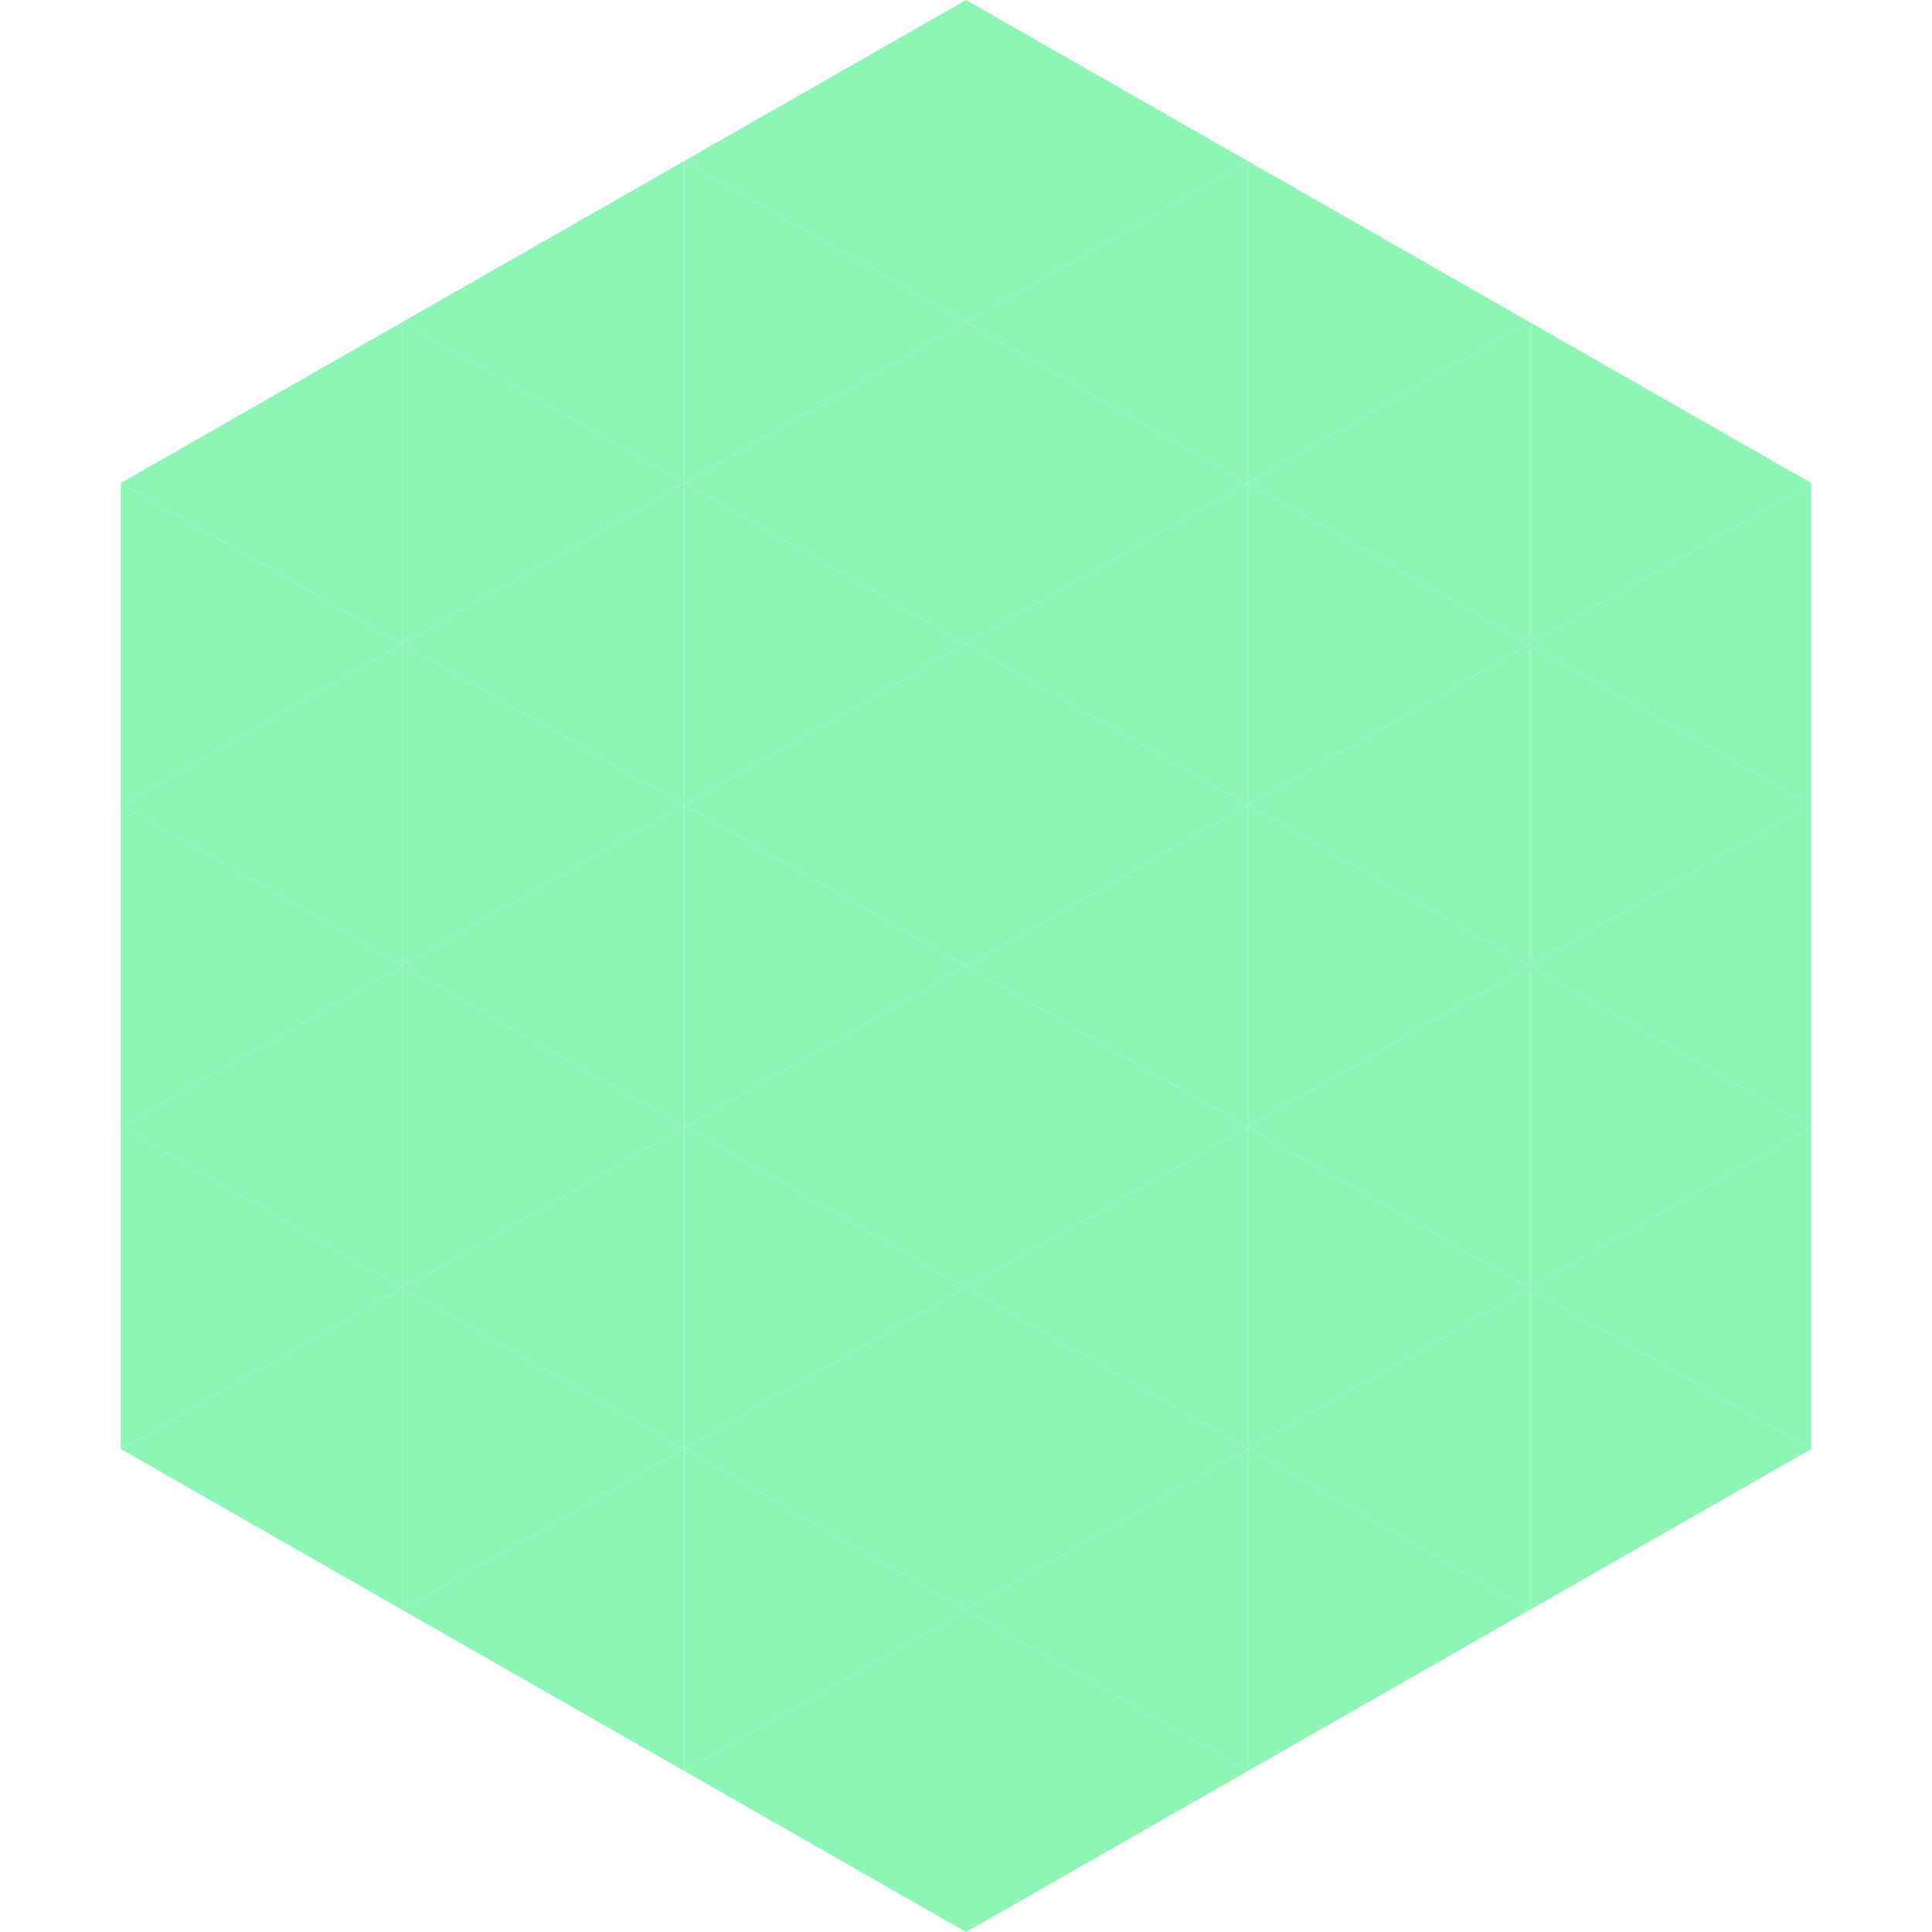
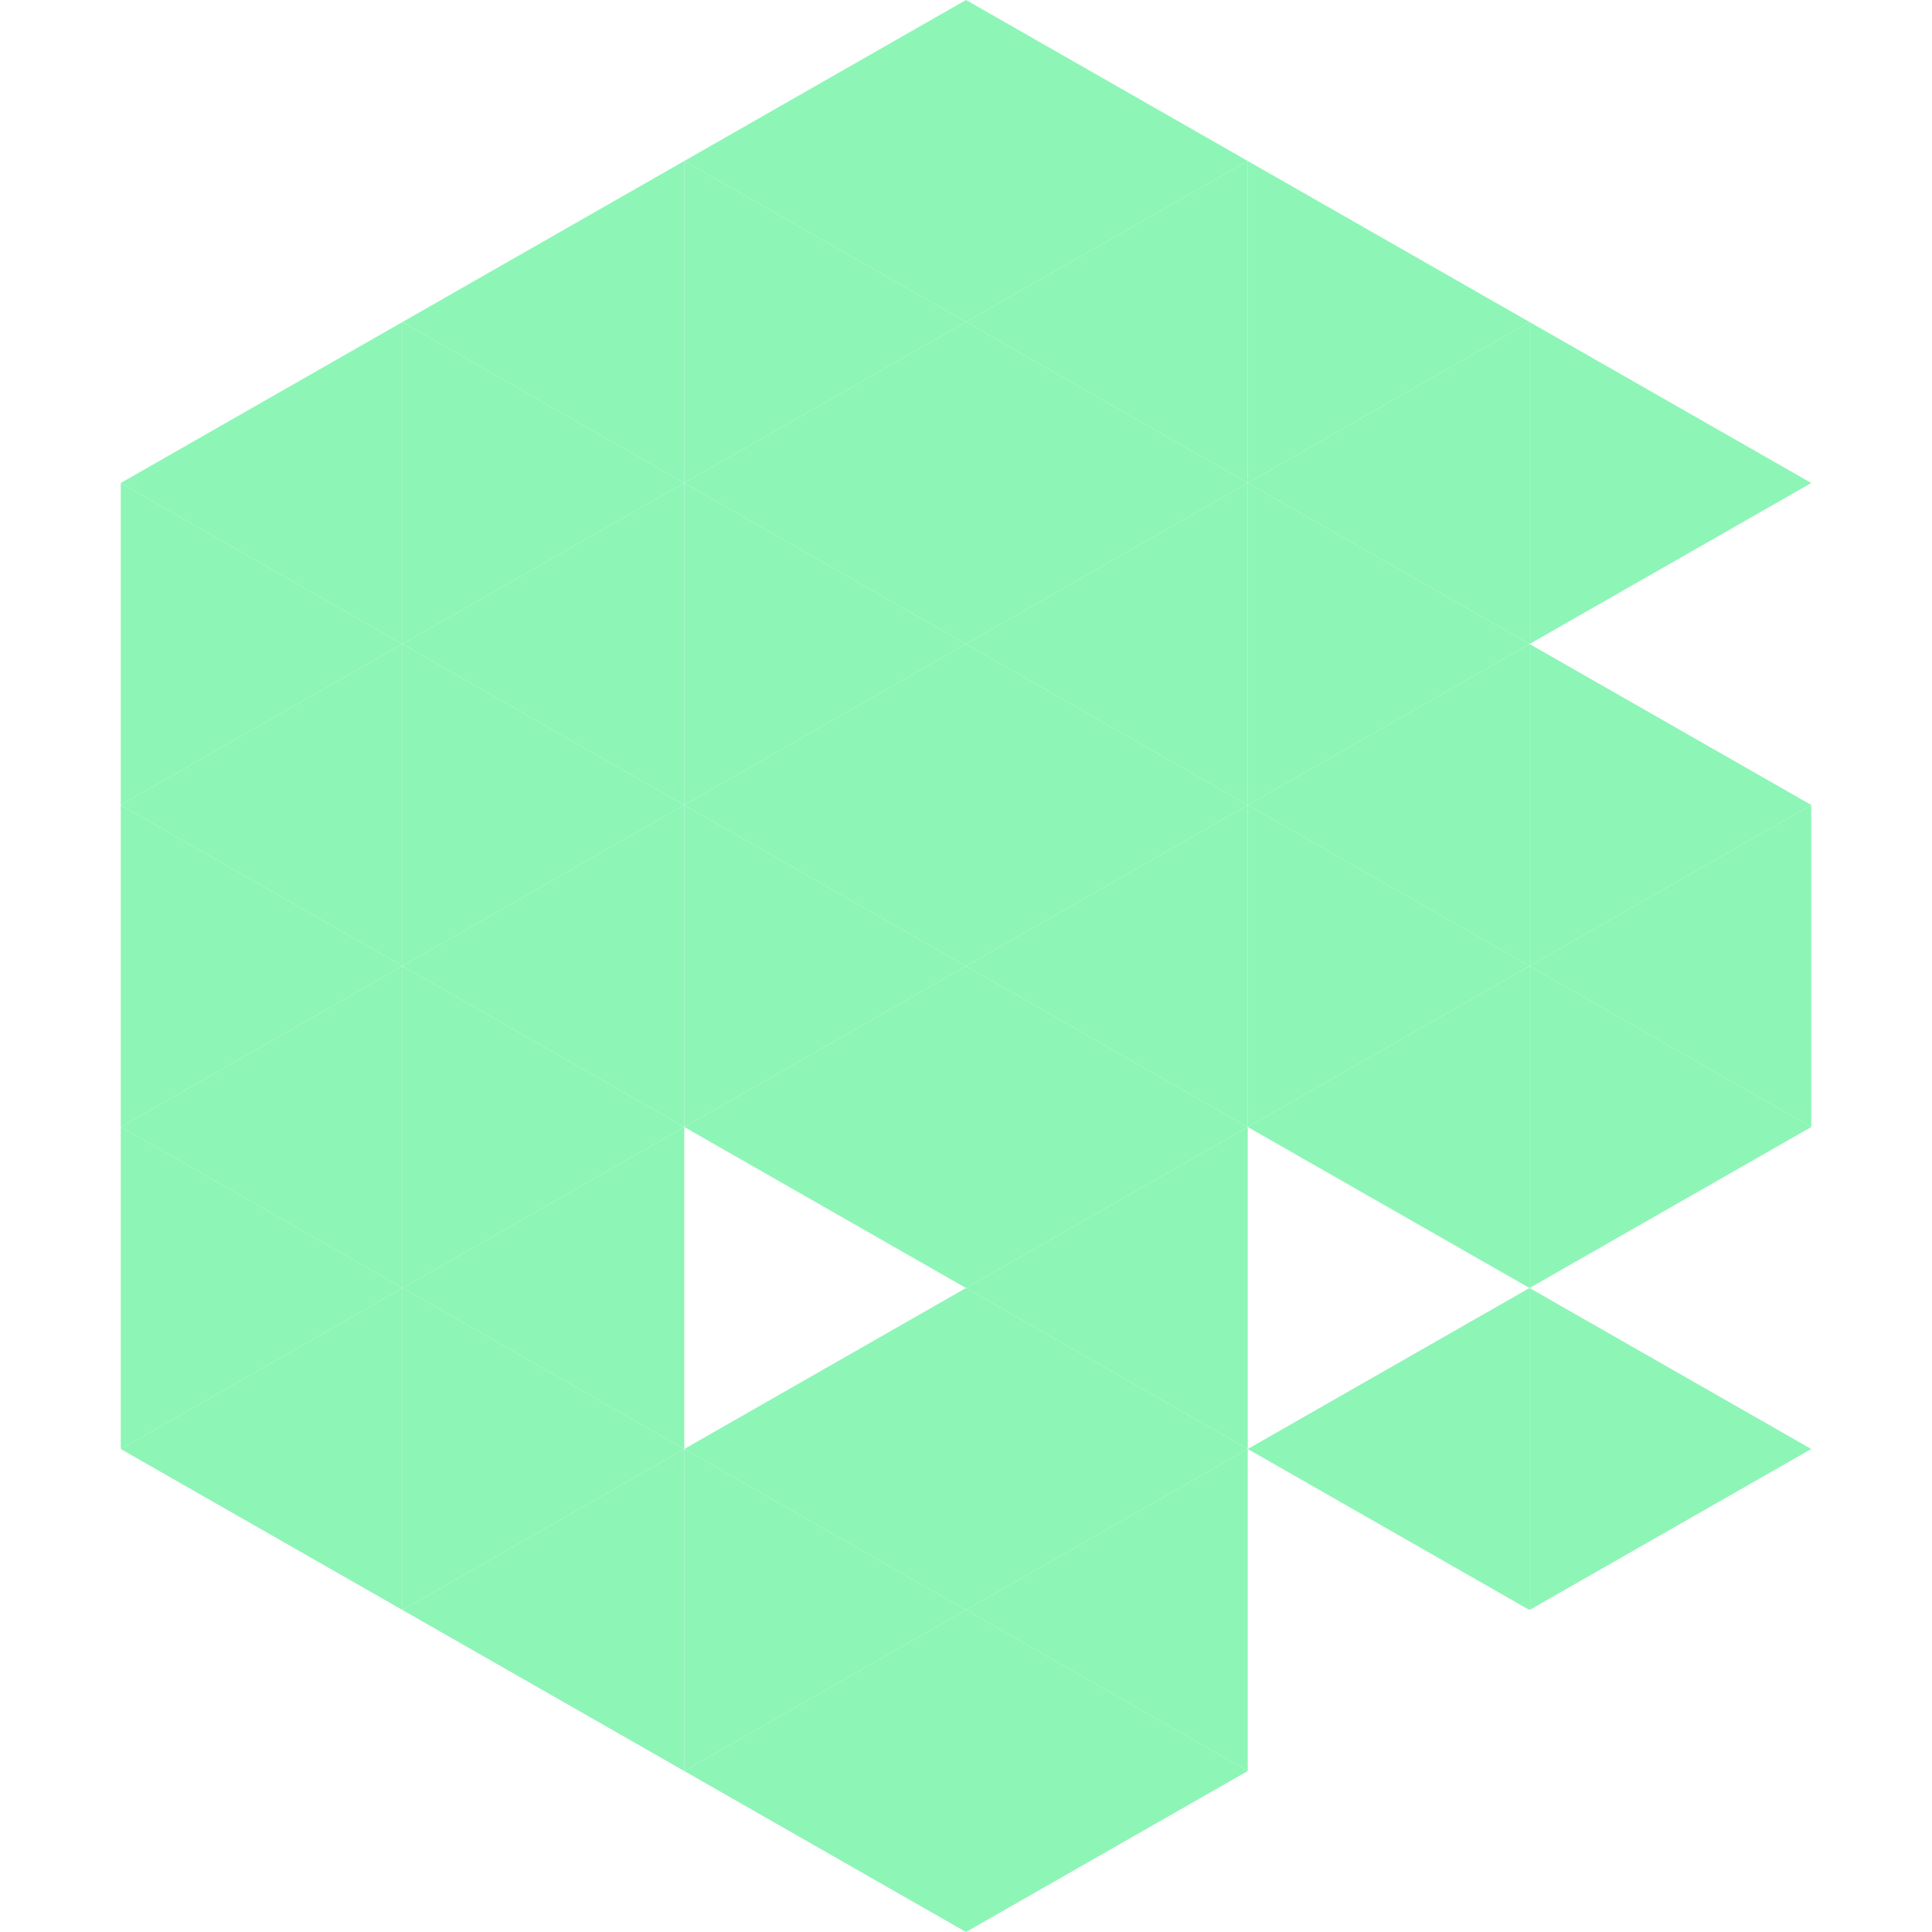
<svg xmlns="http://www.w3.org/2000/svg" width="240" height="240">
  <polygon points="50,40 15,60 50,80" style="fill:rgb(141,245,182)" />
  <polygon points="190,40 225,60 190,80" style="fill:rgb(141,245,182)" />
  <polygon points="15,60 50,80 15,100" style="fill:rgb(141,245,182)" />
-   <polygon points="225,60 190,80 225,100" style="fill:rgb(141,245,182)" />
  <polygon points="50,80 15,100 50,120" style="fill:rgb(141,245,182)" />
  <polygon points="190,80 225,100 190,120" style="fill:rgb(141,245,182)" />
  <polygon points="15,100 50,120 15,140" style="fill:rgb(141,245,182)" />
  <polygon points="225,100 190,120 225,140" style="fill:rgb(141,245,182)" />
  <polygon points="50,120 15,140 50,160" style="fill:rgb(141,245,182)" />
  <polygon points="190,120 225,140 190,160" style="fill:rgb(141,245,182)" />
  <polygon points="15,140 50,160 15,180" style="fill:rgb(141,245,182)" />
-   <polygon points="225,140 190,160 225,180" style="fill:rgb(141,245,182)" />
  <polygon points="50,160 15,180 50,200" style="fill:rgb(141,245,182)" />
  <polygon points="190,160 225,180 190,200" style="fill:rgb(141,245,182)" />
  <polygon points="15,180 50,200 15,220" style="fill:rgb(255,255,255); fill-opacity:0" />
  <polygon points="225,180 190,200 225,220" style="fill:rgb(255,255,255); fill-opacity:0" />
  <polygon points="50,0 85,20 50,40" style="fill:rgb(255,255,255); fill-opacity:0" />
  <polygon points="190,0 155,20 190,40" style="fill:rgb(255,255,255); fill-opacity:0" />
  <polygon points="85,20 50,40 85,60" style="fill:rgb(141,245,182)" />
  <polygon points="155,20 190,40 155,60" style="fill:rgb(141,245,182)" />
  <polygon points="50,40 85,60 50,80" style="fill:rgb(141,245,182)" />
  <polygon points="190,40 155,60 190,80" style="fill:rgb(141,245,182)" />
  <polygon points="85,60 50,80 85,100" style="fill:rgb(141,245,182)" />
  <polygon points="155,60 190,80 155,100" style="fill:rgb(141,245,182)" />
  <polygon points="50,80 85,100 50,120" style="fill:rgb(141,245,182)" />
  <polygon points="190,80 155,100 190,120" style="fill:rgb(141,245,182)" />
  <polygon points="85,100 50,120 85,140" style="fill:rgb(141,245,182)" />
  <polygon points="155,100 190,120 155,140" style="fill:rgb(141,245,182)" />
  <polygon points="50,120 85,140 50,160" style="fill:rgb(141,245,182)" />
  <polygon points="190,120 155,140 190,160" style="fill:rgb(141,245,182)" />
  <polygon points="85,140 50,160 85,180" style="fill:rgb(141,245,182)" />
-   <polygon points="155,140 190,160 155,180" style="fill:rgb(141,245,182)" />
  <polygon points="50,160 85,180 50,200" style="fill:rgb(141,245,182)" />
  <polygon points="190,160 155,180 190,200" style="fill:rgb(141,245,182)" />
  <polygon points="85,180 50,200 85,220" style="fill:rgb(141,245,182)" />
-   <polygon points="155,180 190,200 155,220" style="fill:rgb(141,245,182)" />
  <polygon points="120,0 85,20 120,40" style="fill:rgb(141,245,182)" />
  <polygon points="120,0 155,20 120,40" style="fill:rgb(141,245,182)" />
  <polygon points="85,20 120,40 85,60" style="fill:rgb(141,245,182)" />
  <polygon points="155,20 120,40 155,60" style="fill:rgb(141,245,182)" />
  <polygon points="120,40 85,60 120,80" style="fill:rgb(141,245,182)" />
  <polygon points="120,40 155,60 120,80" style="fill:rgb(141,245,182)" />
  <polygon points="85,60 120,80 85,100" style="fill:rgb(141,245,182)" />
  <polygon points="155,60 120,80 155,100" style="fill:rgb(141,245,182)" />
  <polygon points="120,80 85,100 120,120" style="fill:rgb(141,245,182)" />
  <polygon points="120,80 155,100 120,120" style="fill:rgb(141,245,182)" />
  <polygon points="85,100 120,120 85,140" style="fill:rgb(141,245,182)" />
  <polygon points="155,100 120,120 155,140" style="fill:rgb(141,245,182)" />
  <polygon points="120,120 85,140 120,160" style="fill:rgb(141,245,182)" />
  <polygon points="120,120 155,140 120,160" style="fill:rgb(141,245,182)" />
-   <polygon points="85,140 120,160 85,180" style="fill:rgb(141,245,182)" />
  <polygon points="155,140 120,160 155,180" style="fill:rgb(141,245,182)" />
  <polygon points="120,160 85,180 120,200" style="fill:rgb(141,245,182)" />
  <polygon points="120,160 155,180 120,200" style="fill:rgb(141,245,182)" />
  <polygon points="85,180 120,200 85,220" style="fill:rgb(141,245,182)" />
  <polygon points="155,180 120,200 155,220" style="fill:rgb(141,245,182)" />
  <polygon points="120,200 85,220 120,240" style="fill:rgb(141,245,182)" />
  <polygon points="120,200 155,220 120,240" style="fill:rgb(141,245,182)" />
  <polygon points="85,220 120,240 85,260" style="fill:rgb(255,255,255); fill-opacity:0" />
  <polygon points="155,220 120,240 155,260" style="fill:rgb(255,255,255); fill-opacity:0" />
</svg>